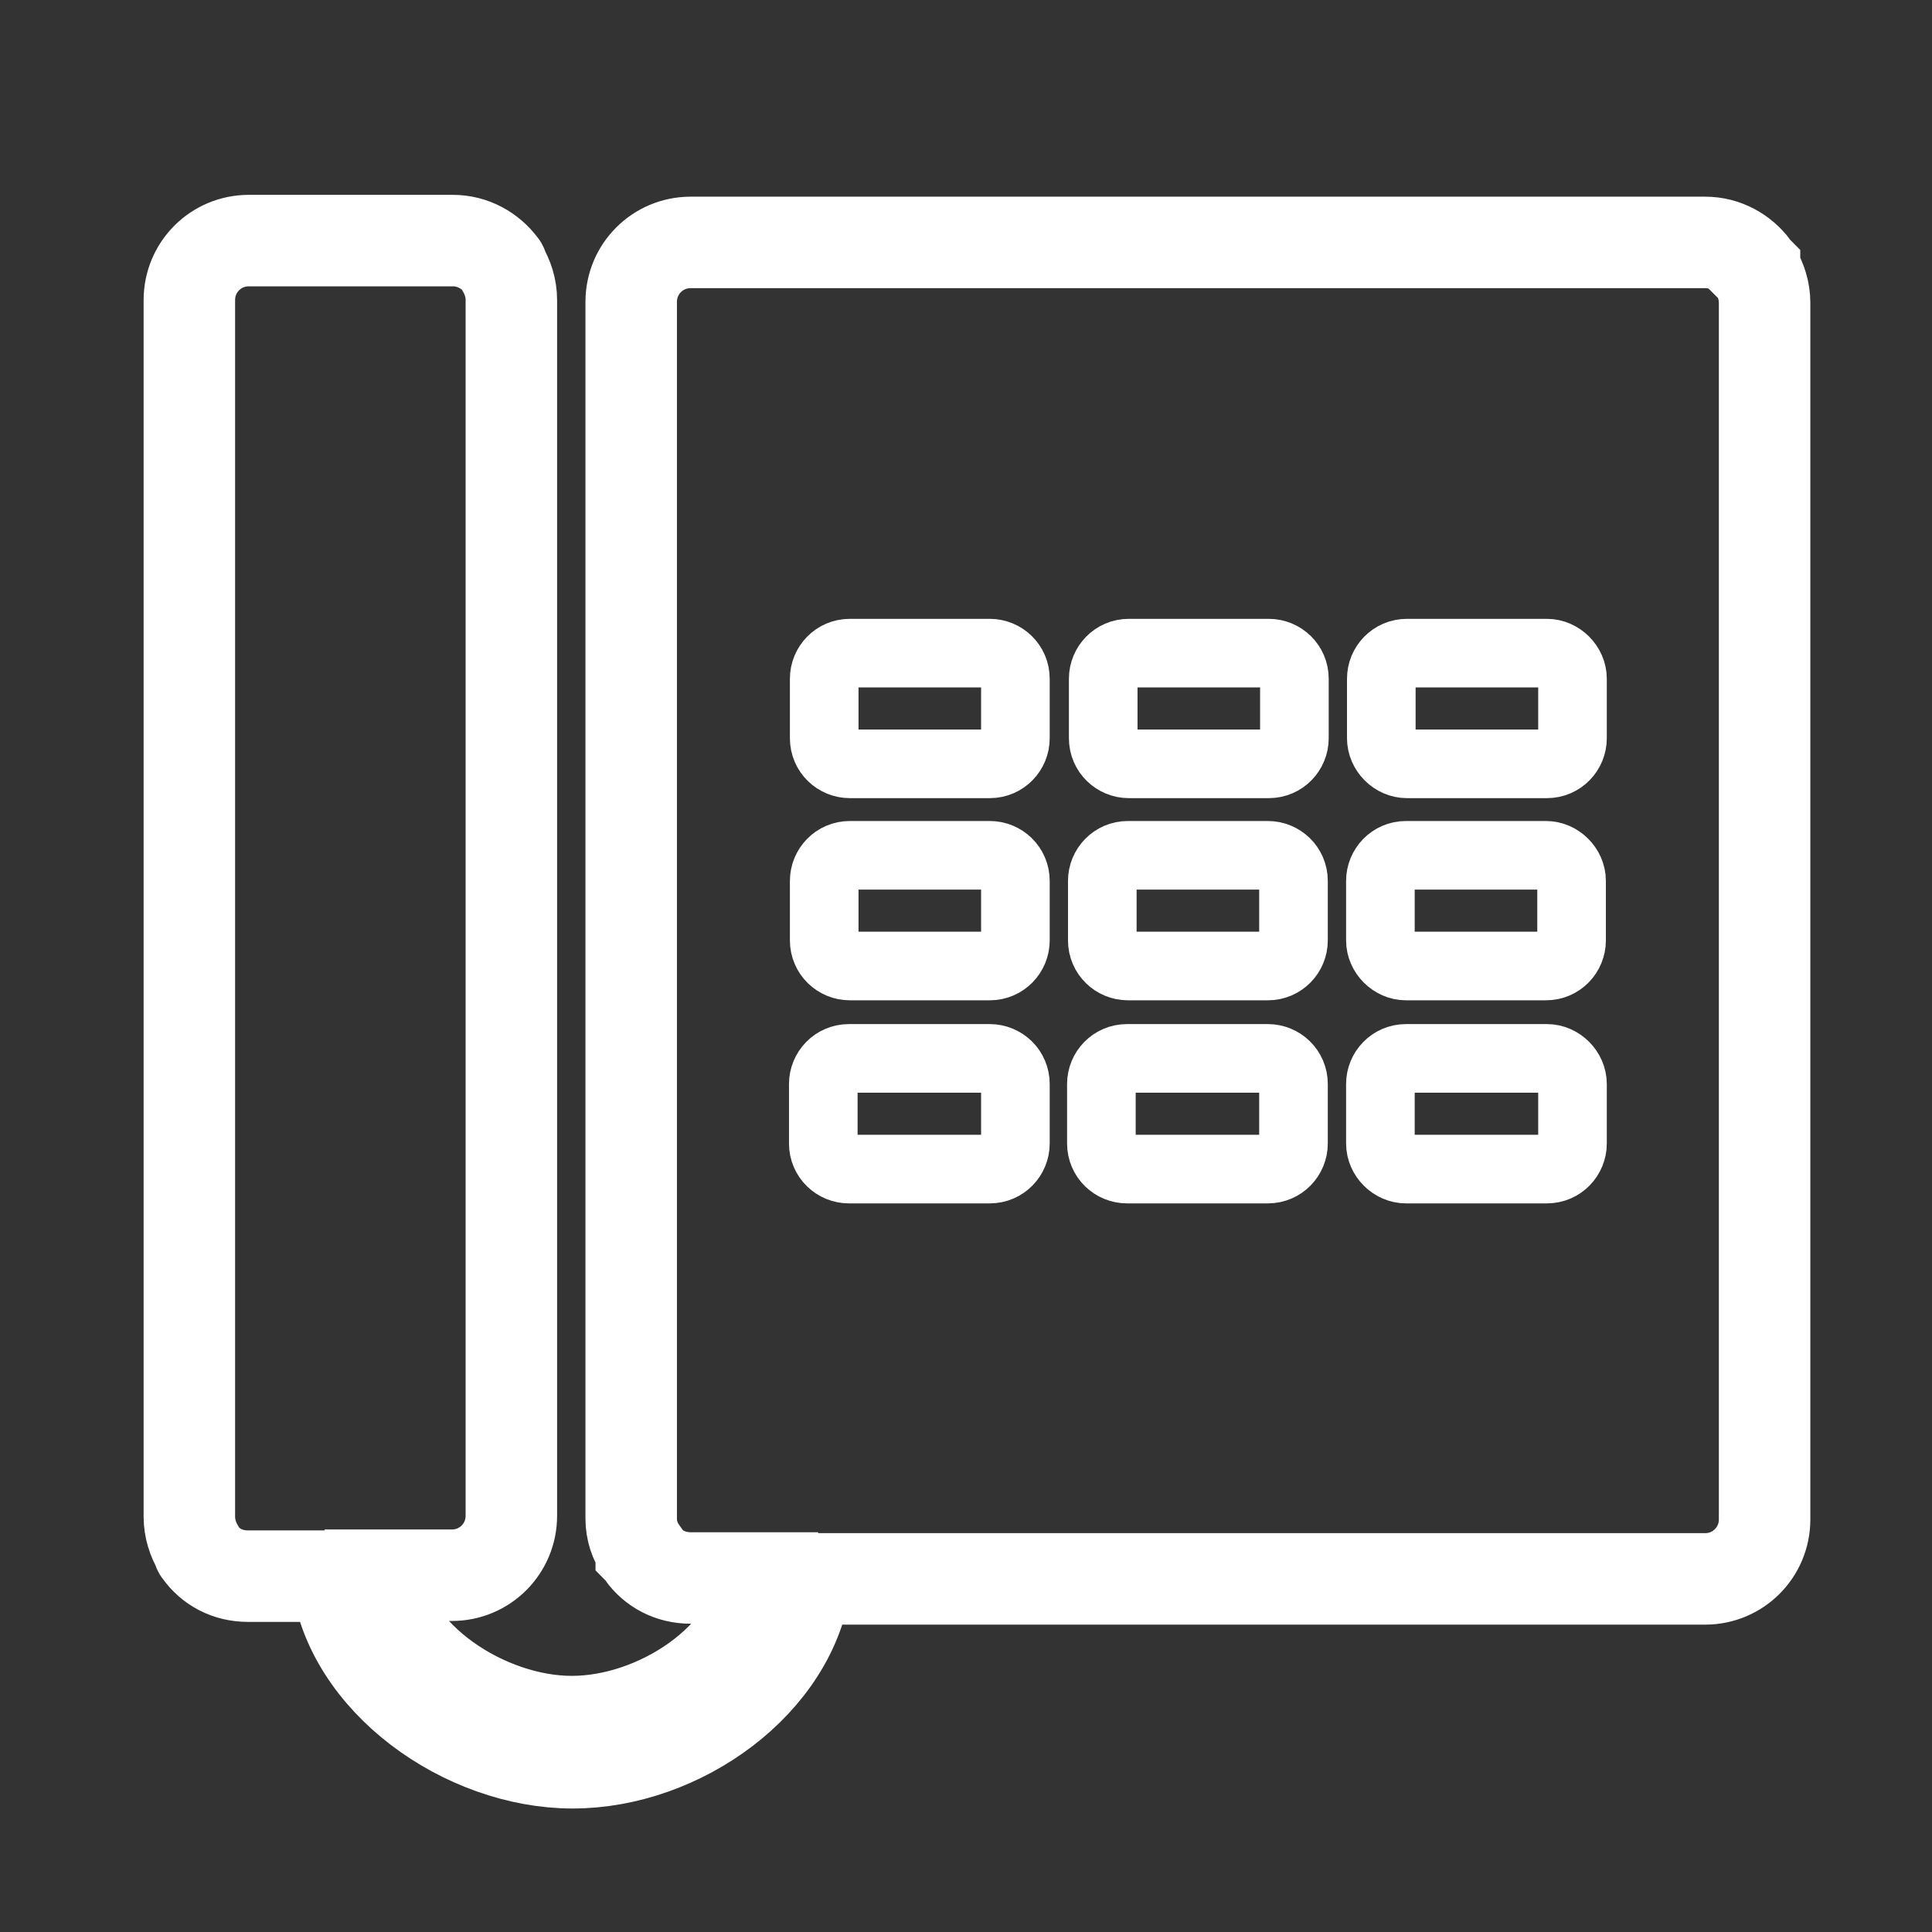
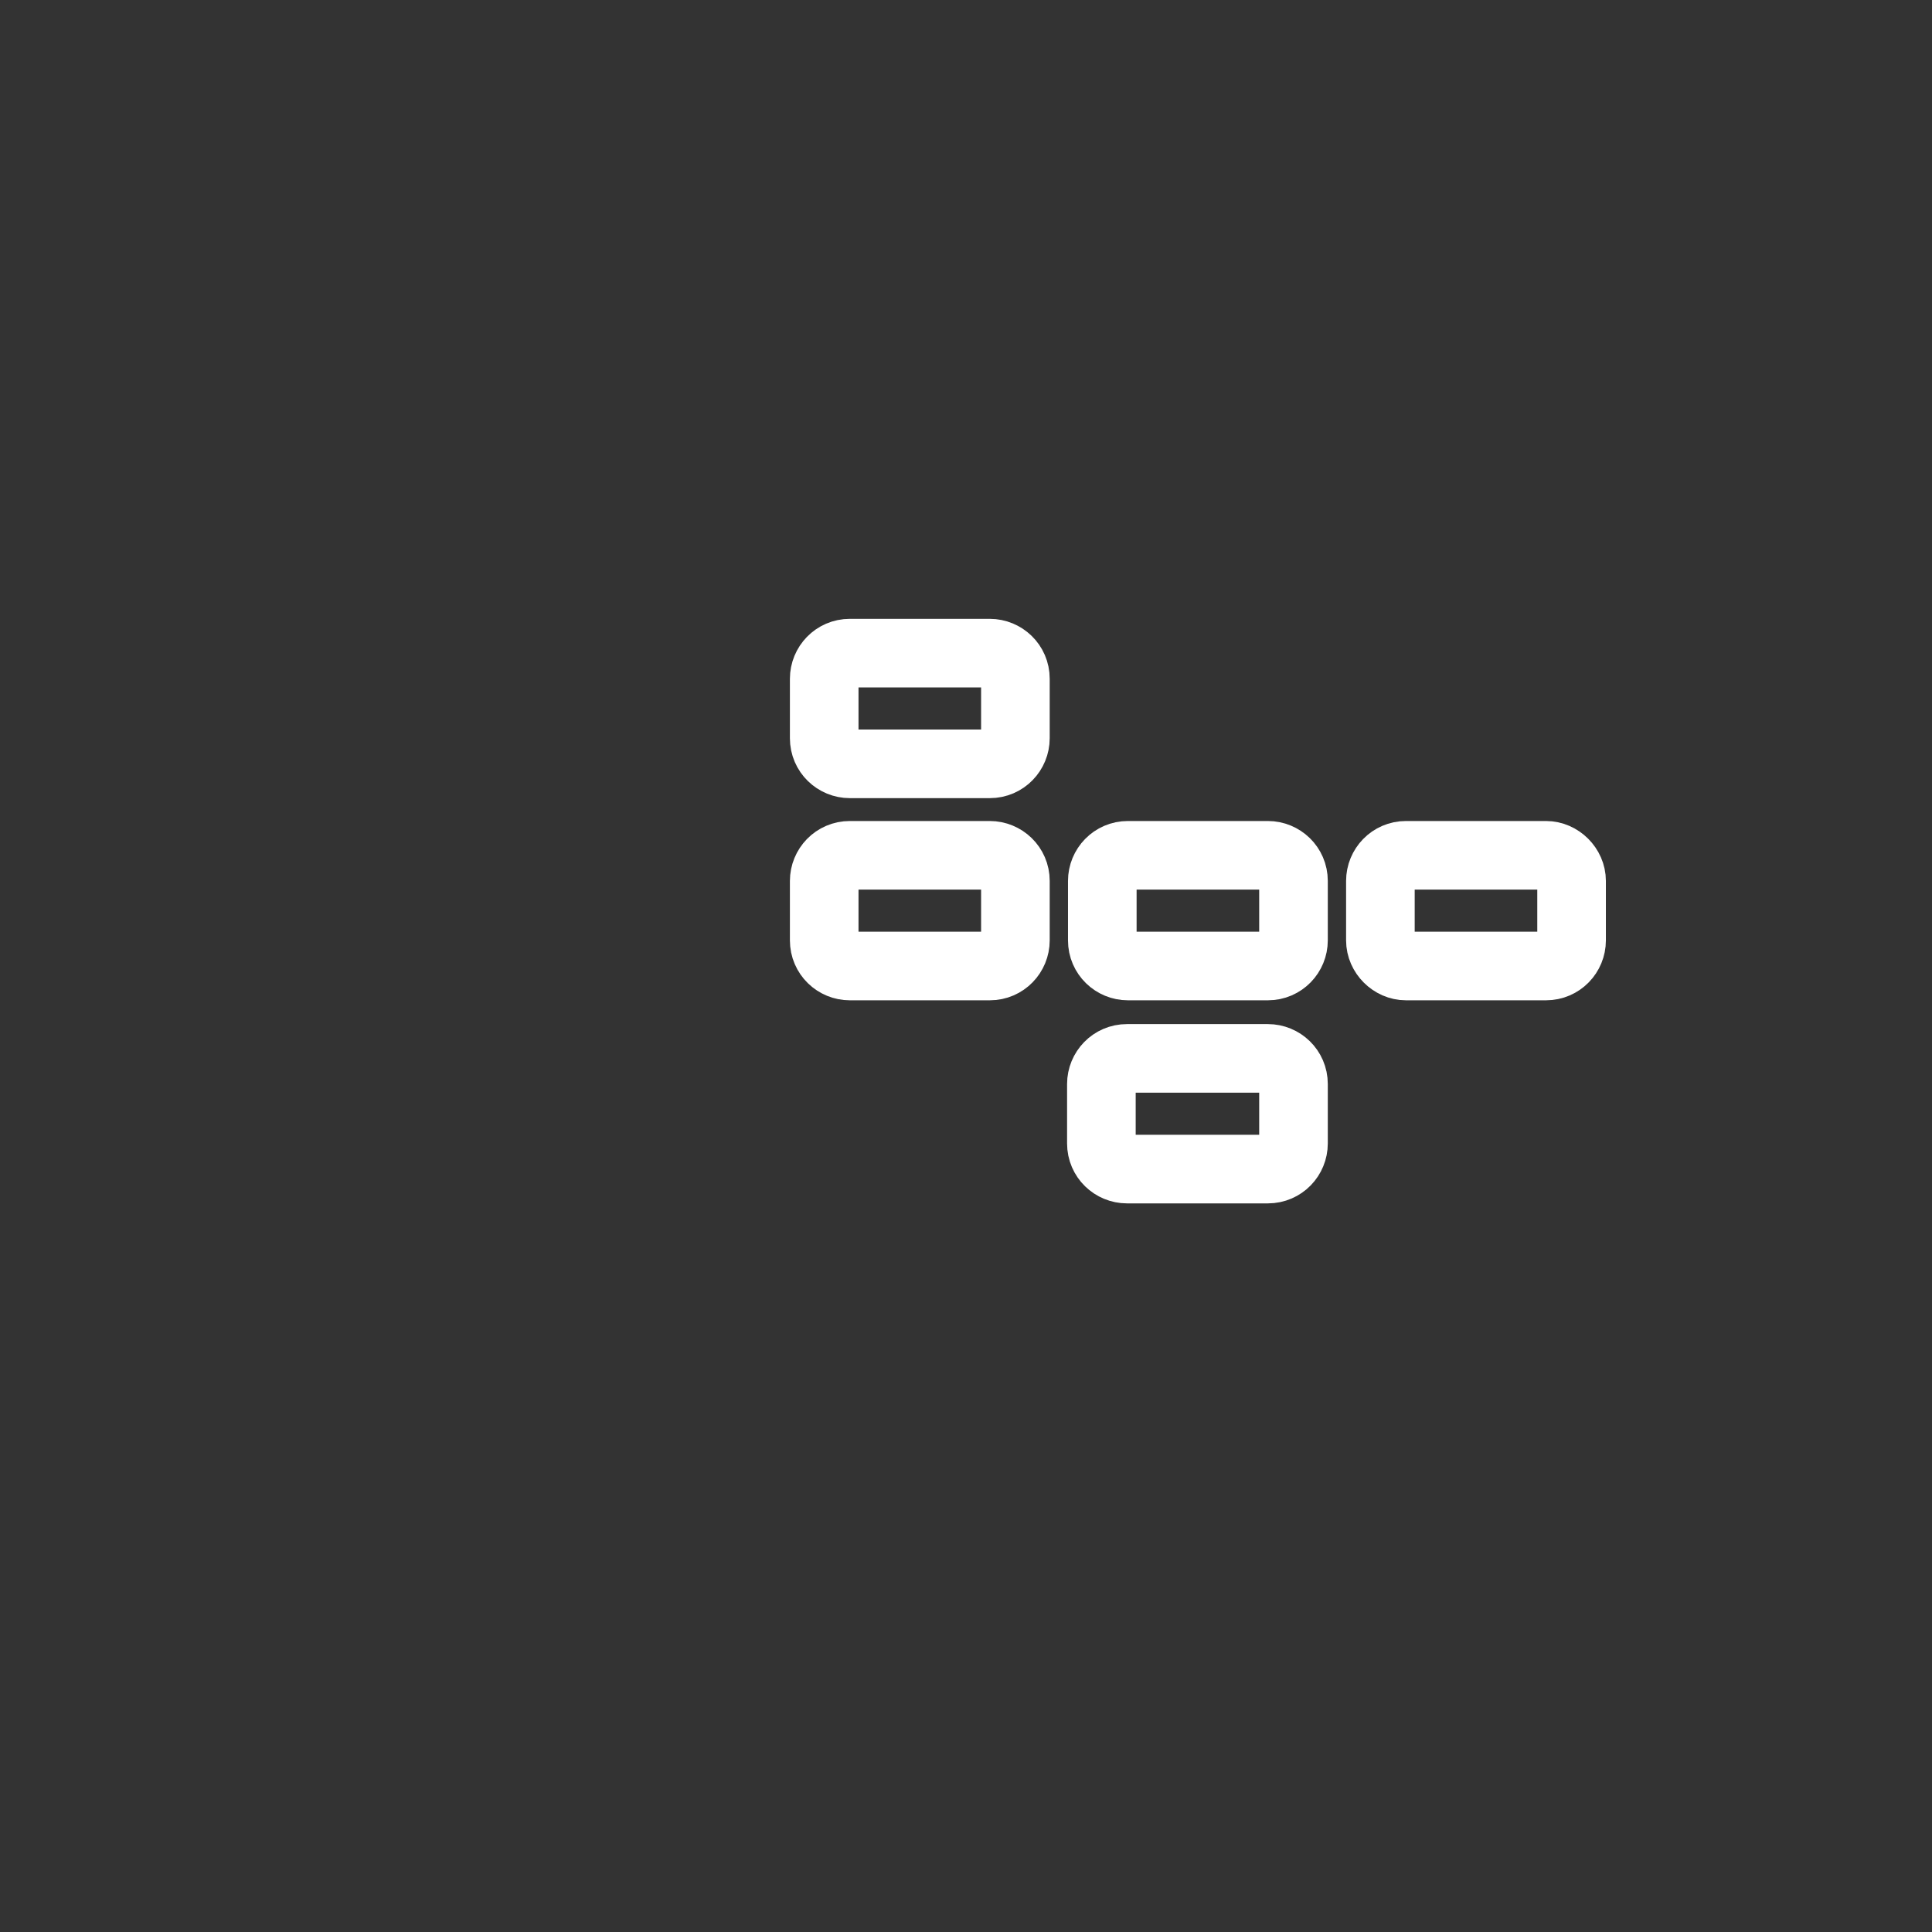
<svg xmlns="http://www.w3.org/2000/svg" id="Capa_2" data-name="Capa 2" viewBox="0 0 21.12 21.12">
  <rect x="0" y="0" width="21.12" height="21.12" fill="#333333" stroke="none" />
  <defs>
    <style>
      .cls-1, .cls-2 {
        stroke: #fff;
        stroke-miterlimit: 10;
      }

      .cls-1, .cls-2, .cls-3 {
        fill: none;
      }

      .cls-2 {
        stroke-width: .75px;
      }

      .cls-3 {
        opacity: .5;
        stroke-width: 0px;
      }
    </style>
  </defs>
  <g id="LAYOUT">
    <g>
      <g>
-         <path class="cls-1" d="m19.18,2.95s0-.01,0-.01c0,0-.01-.01-.01-.02-.12-.16-.31-.27-.53-.27H7.55c-.36,0-.65.29-.65.65h0v13.3h0c0,.13.04.25.11.35,0,0,0,0,0,.01,0,0,.01.01.01.02.12.17.31.27.53.27h.81c-.14.89-1.18,1.57-2.11,1.57s-2.01-.7-2.13-1.6h.82c.36,0,.65-.29.65-.65h0V3.28h0c0-.13-.04-.25-.1-.35,0,0,0,0,0-.01,0,0,0-.01-.01-.02-.12-.16-.31-.27-.53-.27h-2.23c-.36,0-.65.29-.65.65h0v13.3h0c0,.13.04.25.1.35,0,0,0,0,0,.01,0,0,0,.01.01.02.12.17.31.27.53.27h.97c.13,1.14,1.4,2.04,2.58,2.04s2.41-.88,2.55-2.01h9.83c.36,0,.65-.29.65-.65h0V3.31h0c0-.13-.04-.25-.1-.35Z" />
-         <path class="cls-2" d="m9.28,11.57h1.54c.15,0,.28.12.28.28v.65c0,.15-.12.28-.28.28h-1.54c-.15,0-.28-.12-.28-.28v-.65c0-.15.12-.28.28-.28Z" />
        <path class="cls-2" d="m9.28,9.35h1.54c.15,0,.28.12.28.28v.65c0,.15-.12.28-.28.28h-1.53c-.15,0-.28-.12-.28-.28v-.65c0-.15.12-.28.28-.28Z" />
        <path class="cls-2" d="m9.28,7.14h1.54c.15,0,.28.12.28.28v.65c0,.15-.12.28-.28.28h-1.53c-.15,0-.28-.12-.28-.28v-.65c0-.15.12-.28.28-.28Z" />
        <path class="cls-2" d="m12.33,11.57h1.53c.15,0,.28.12.28.28v.65c0,.15-.12.28-.28.28h-1.54c-.15,0-.28-.12-.28-.28v-.65c0-.15.12-.28.28-.28Z" />
        <path class="cls-2" d="m12.33,9.35h1.53c.15,0,.28.12.28.28v.65c0,.15-.12.28-.28.28h-1.53c-.15,0-.28-.12-.28-.28v-.65c0-.15.12-.28.28-.28Z" />
-         <path class="cls-2" d="m12.33,7.14h1.54c.15,0,.28.12.28.28v.65c0,.15-.12.28-.28.28h-1.53c-.15,0-.28-.12-.28-.28v-.65c0-.15.12-.28.28-.28Z" />
-         <path class="cls-2" d="m15.37,11.57h1.54c.15,0,.28.13.28.28v.65c0,.15-.12.28-.28.28h-1.54c-.15,0-.28-.13-.28-.28v-.65c0-.15.12-.28.28-.28Z" />
        <path class="cls-2" d="m15.37,9.35h1.53c.15,0,.28.13.28.28v.65c0,.15-.12.28-.28.28h-1.53c-.15,0-.28-.13-.28-.28v-.65c0-.15.12-.28.28-.28Z" />
-         <path class="cls-2" d="m15.37,7.14h1.54c.15,0,.28.13.28.28v.65c0,.15-.12.28-.28.28h-1.53c-.15,0-.28-.13-.28-.28v-.65c0-.15.12-.28.28-.28Z" />
      </g>
      <rect class="cls-3" width="21.12" height="21.12" />
    </g>
  </g>
</svg>